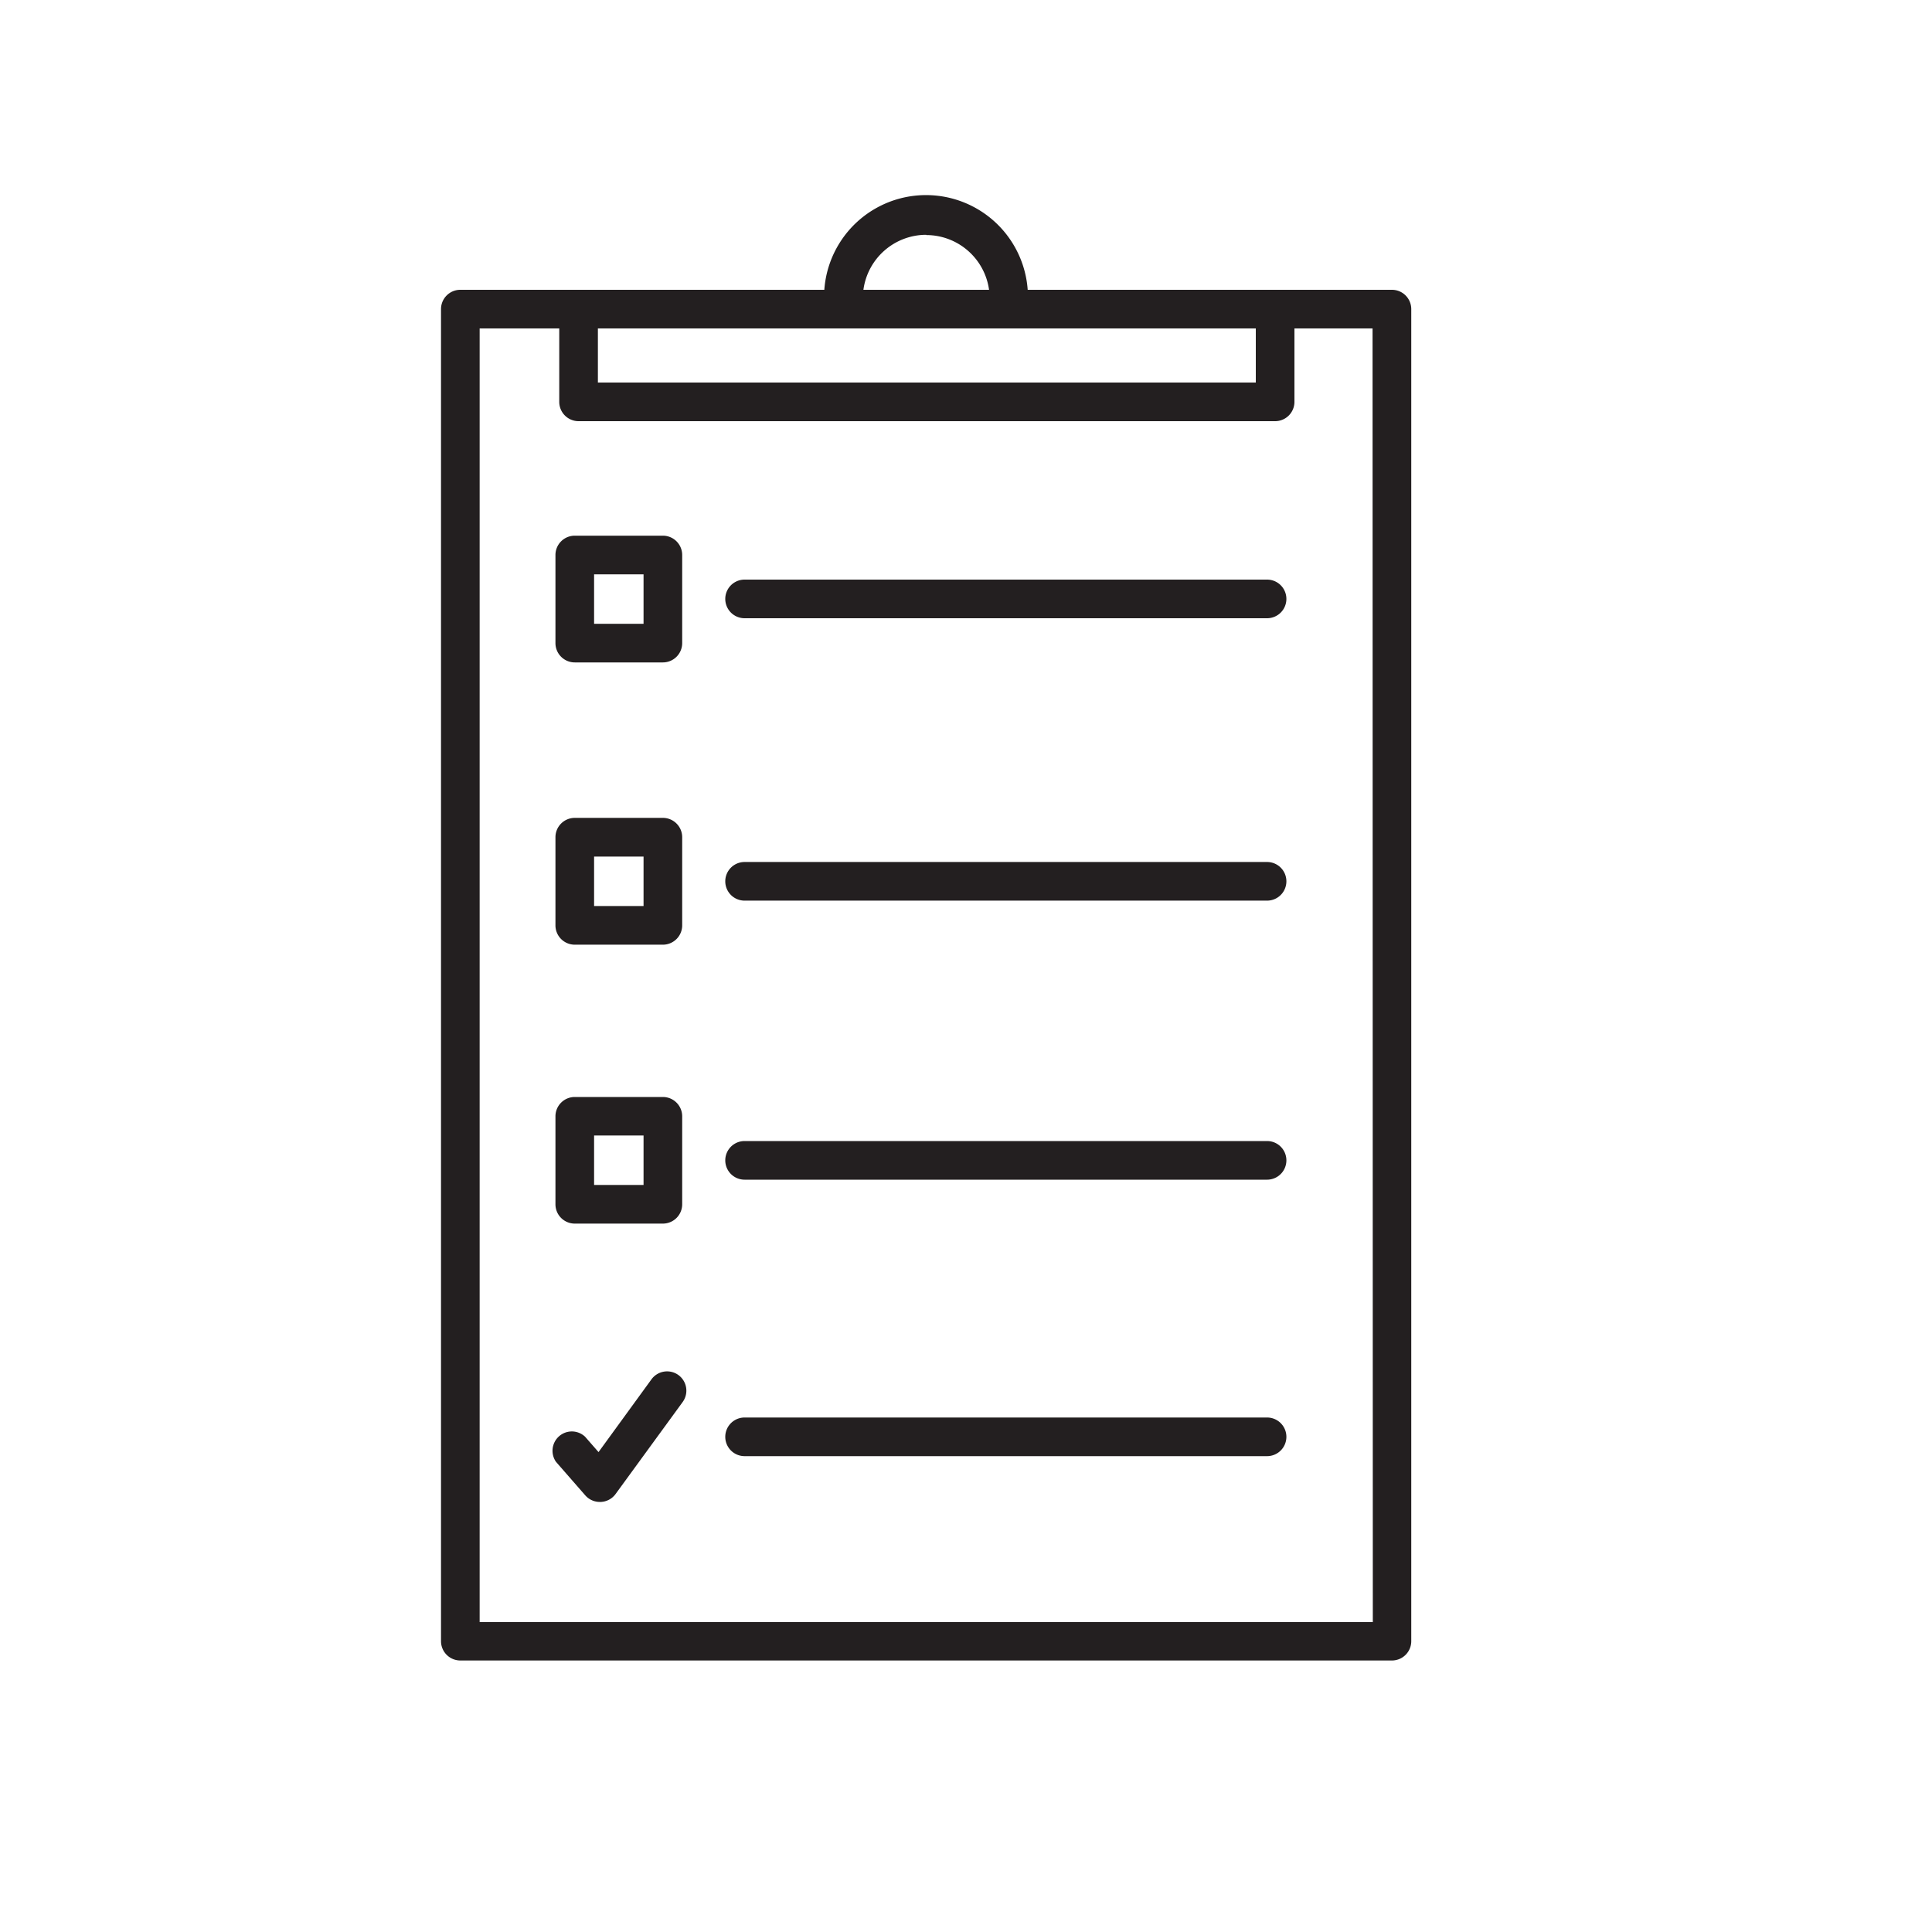
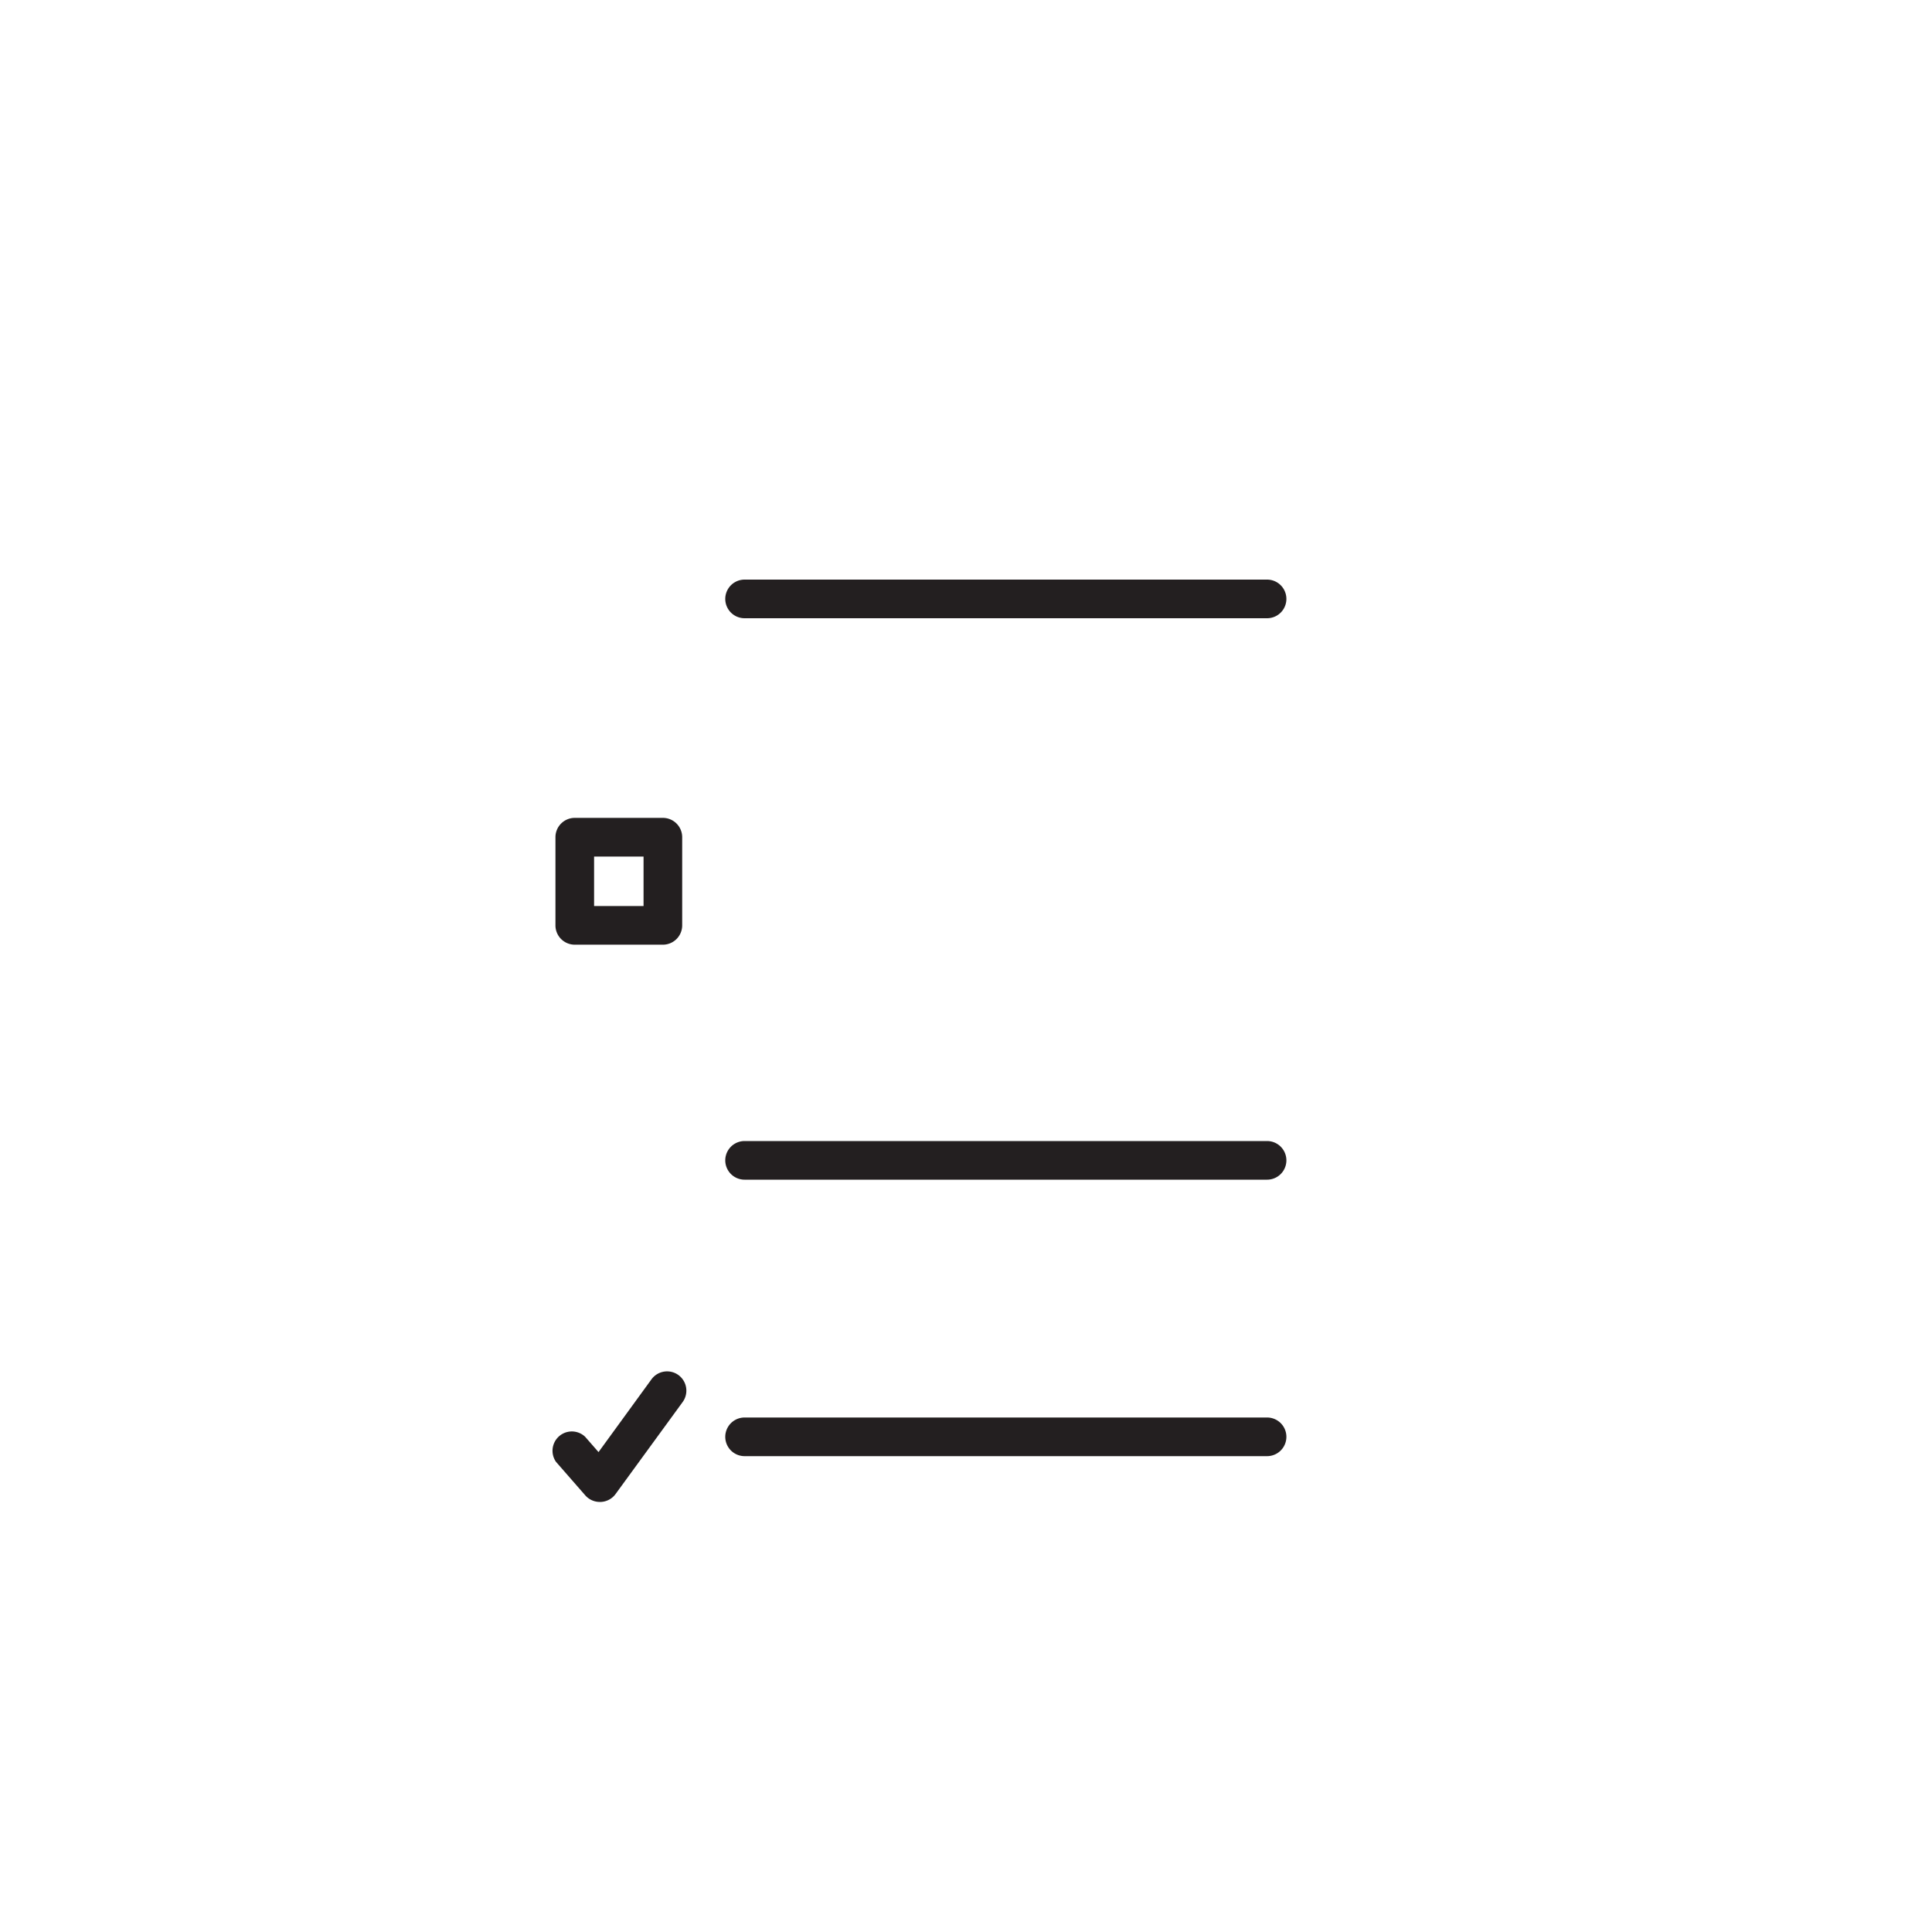
<svg xmlns="http://www.w3.org/2000/svg" id="Layer_1" data-name="Layer 1" viewBox="0 0 300 300">
  <defs>
    <style>.cls-1{fill:#231f20;}</style>
  </defs>
  <title>Surveys</title>
-   <path class="cls-1" d="M216.14,45H159.58A15.83,15.83,0,0,0,128,45H71.48a3,3,0,0,0-3,3V254.84a3,3,0,0,0,3,3H216.14a3,3,0,0,0,3-3V48A3,3,0,0,0,216.14,45ZM92.84,51H195V59.4H92.84Zm51-14.5a9.85,9.85,0,0,1,9.74,8.5H134.07A9.85,9.85,0,0,1,143.81,36.46Zm69.33,215.38H74.48V51H86.84V62.4a3,3,0,0,0,3,3H198a3,3,0,0,0,3-3V51h12.13Z" />
-   <path class="cls-1" d="M89.25,102.86h13.68a3,3,0,0,0,3-3V86.18a3,3,0,0,0-3-3H89.25a3,3,0,0,0-3,3V99.86A3,3,0,0,0,89.25,102.86Zm3-13.68h7.68v7.68H92.25Z" />
  <path class="cls-1" d="M89.25,146.69h13.68a3,3,0,0,0,3-3V130a3,3,0,0,0-3-3H89.25a3,3,0,0,0-3,3v13.68A3,3,0,0,0,89.25,146.69Zm3-13.68h7.68v7.68H92.25Z" />
-   <path class="cls-1" d="M89.25,190h13.68a3,3,0,0,0,3-3V173.34a3,3,0,0,0-3-3H89.25a3,3,0,0,0-3,3V187A3,3,0,0,0,89.25,190Zm3-13.68h7.68V184H92.25Z" />
  <path class="cls-1" d="M105.35,213.52a3,3,0,0,0-4.19.66l-8.22,11.3-2.09-2.39A3,3,0,0,0,86.34,227l4.56,5.22a3,3,0,0,0,2.26,1h.13A3,3,0,0,0,95.58,232L106,217.71A3,3,0,0,0,105.35,213.52Z" />
  <path class="cls-1" d="M196.75,90H115.62a3,3,0,0,0,0,6h81.13a3,3,0,0,0,0-6Z" />
-   <path class="cls-1" d="M196.75,133.85H115.62a3,3,0,0,0,0,6h81.13a3,3,0,0,0,0-6Z" />
  <path class="cls-1" d="M196.75,177.18H115.62a3,3,0,0,0,0,6h81.13a3,3,0,0,0,0-6Z" />
  <path class="cls-1" d="M196.75,220.11H115.62a3,3,0,0,0,0,6h81.13a3,3,0,0,0,0-6Z" />
</svg>